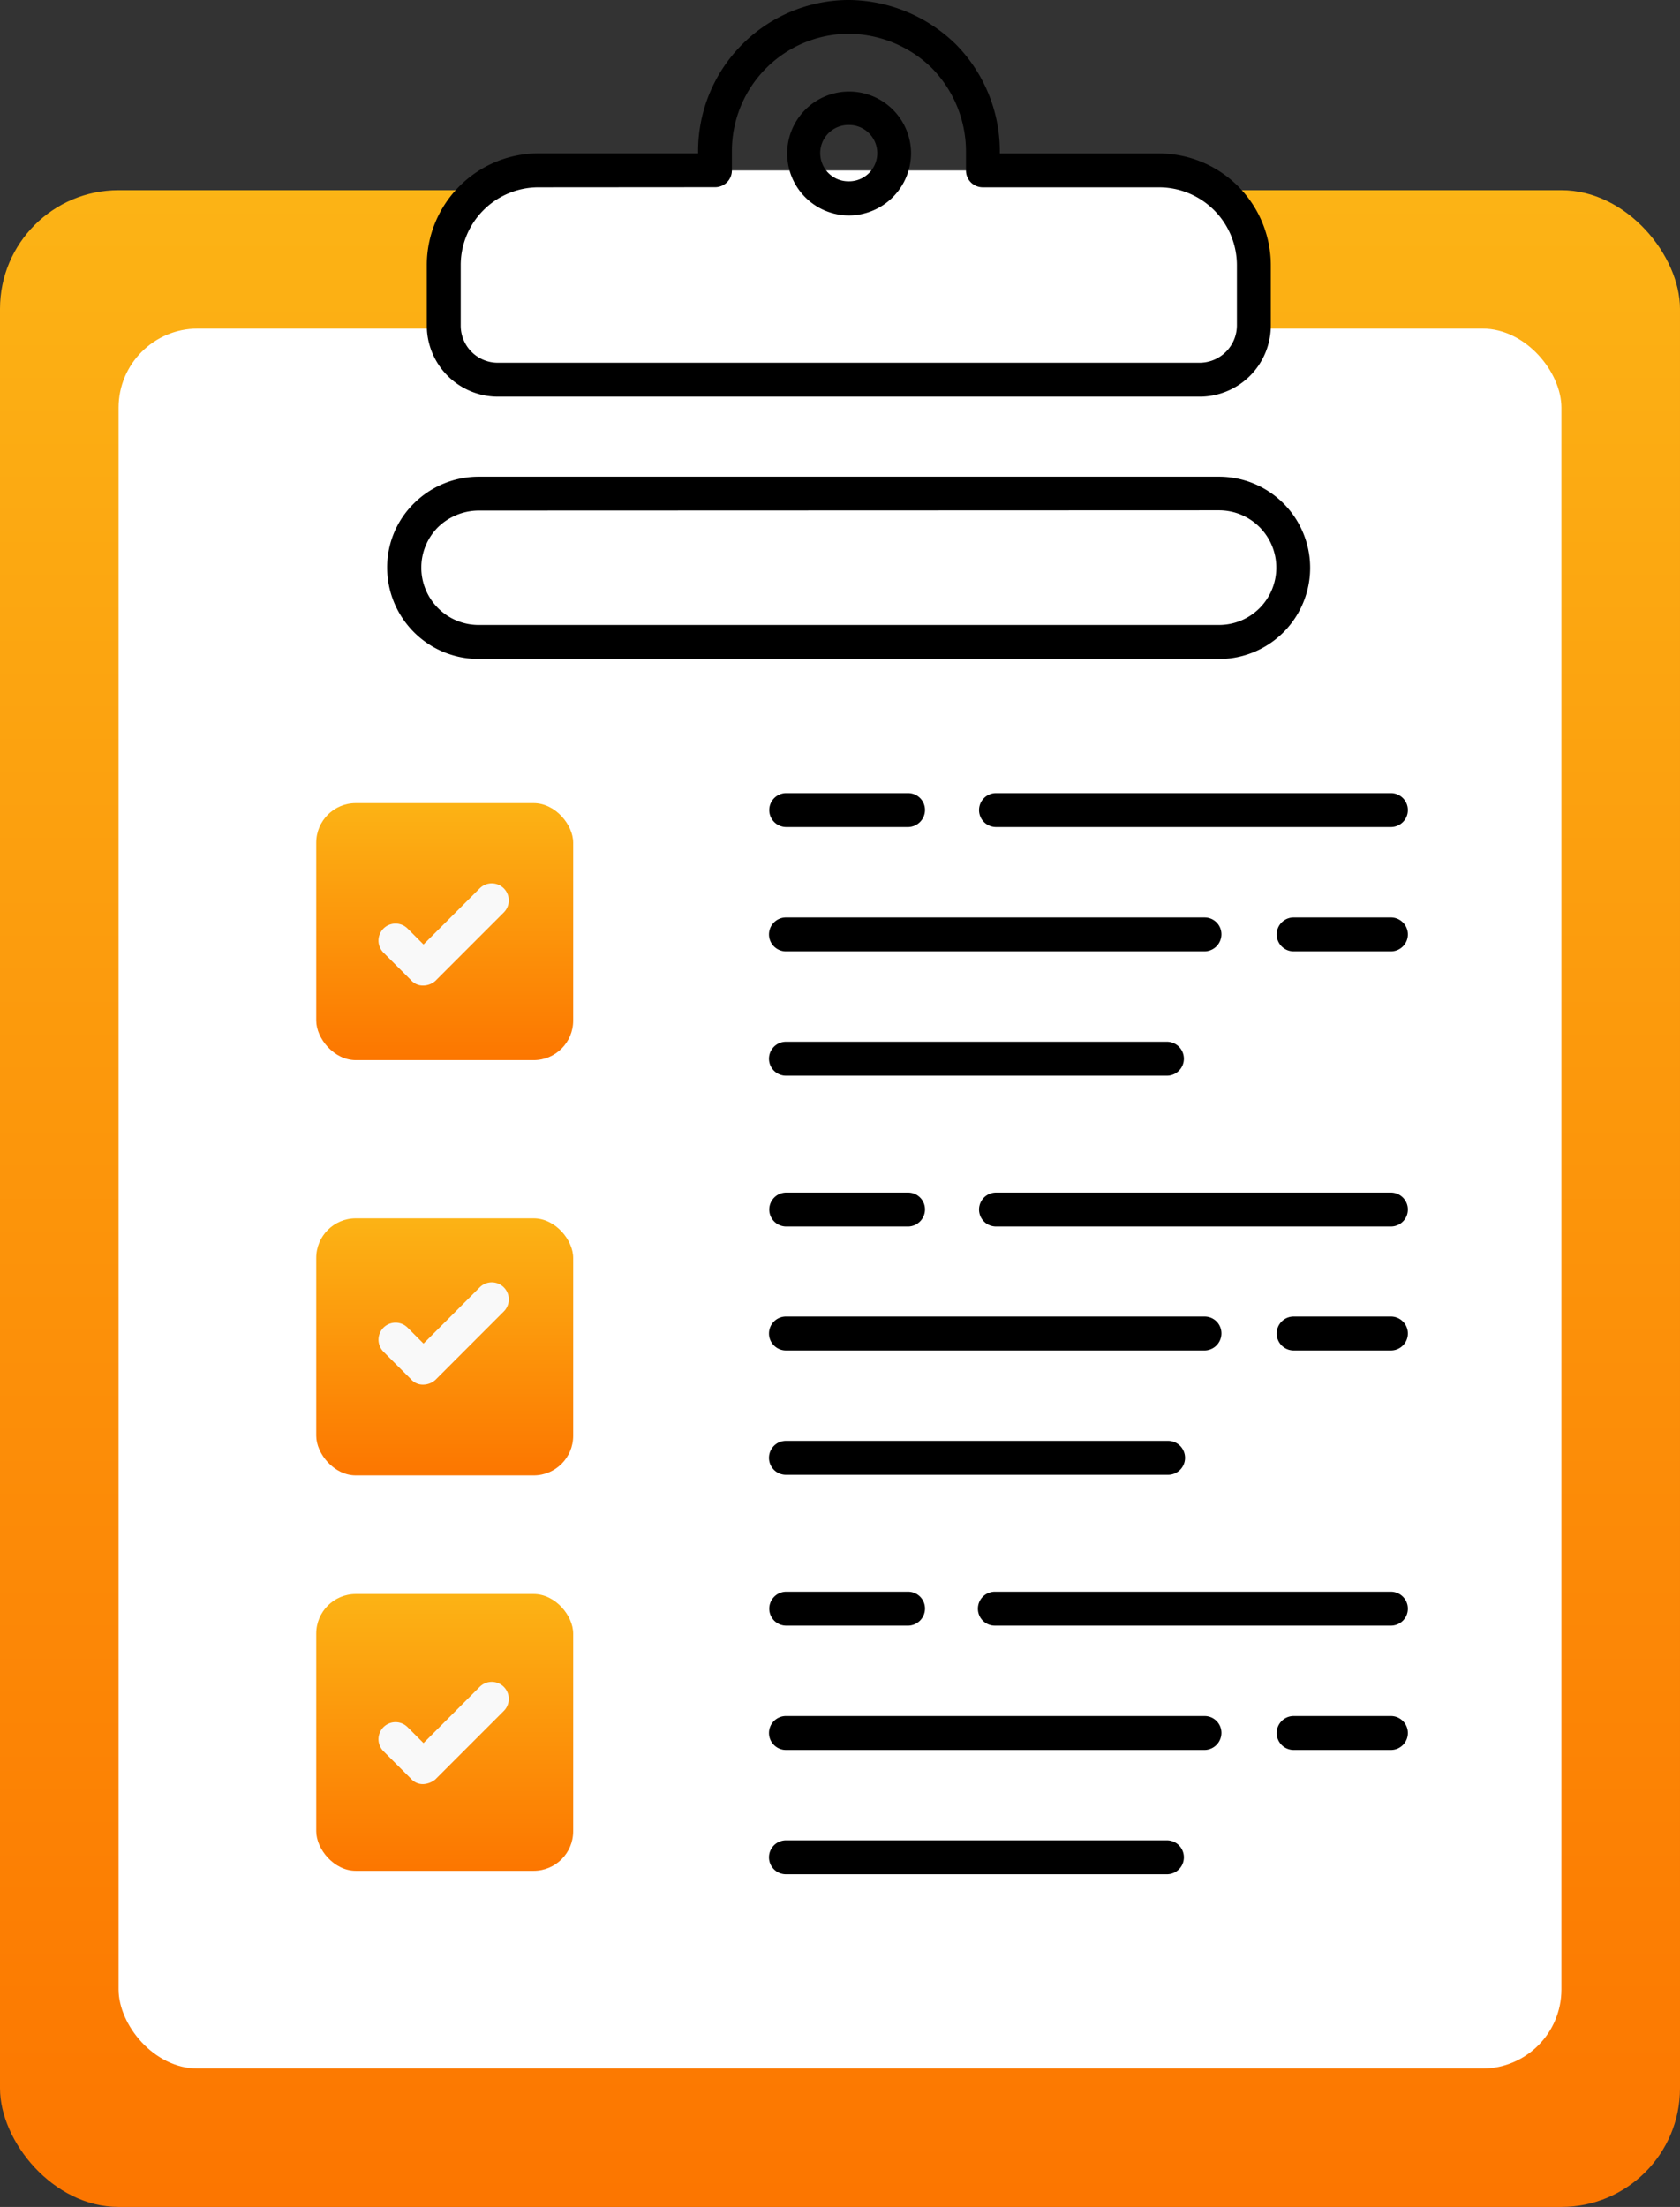
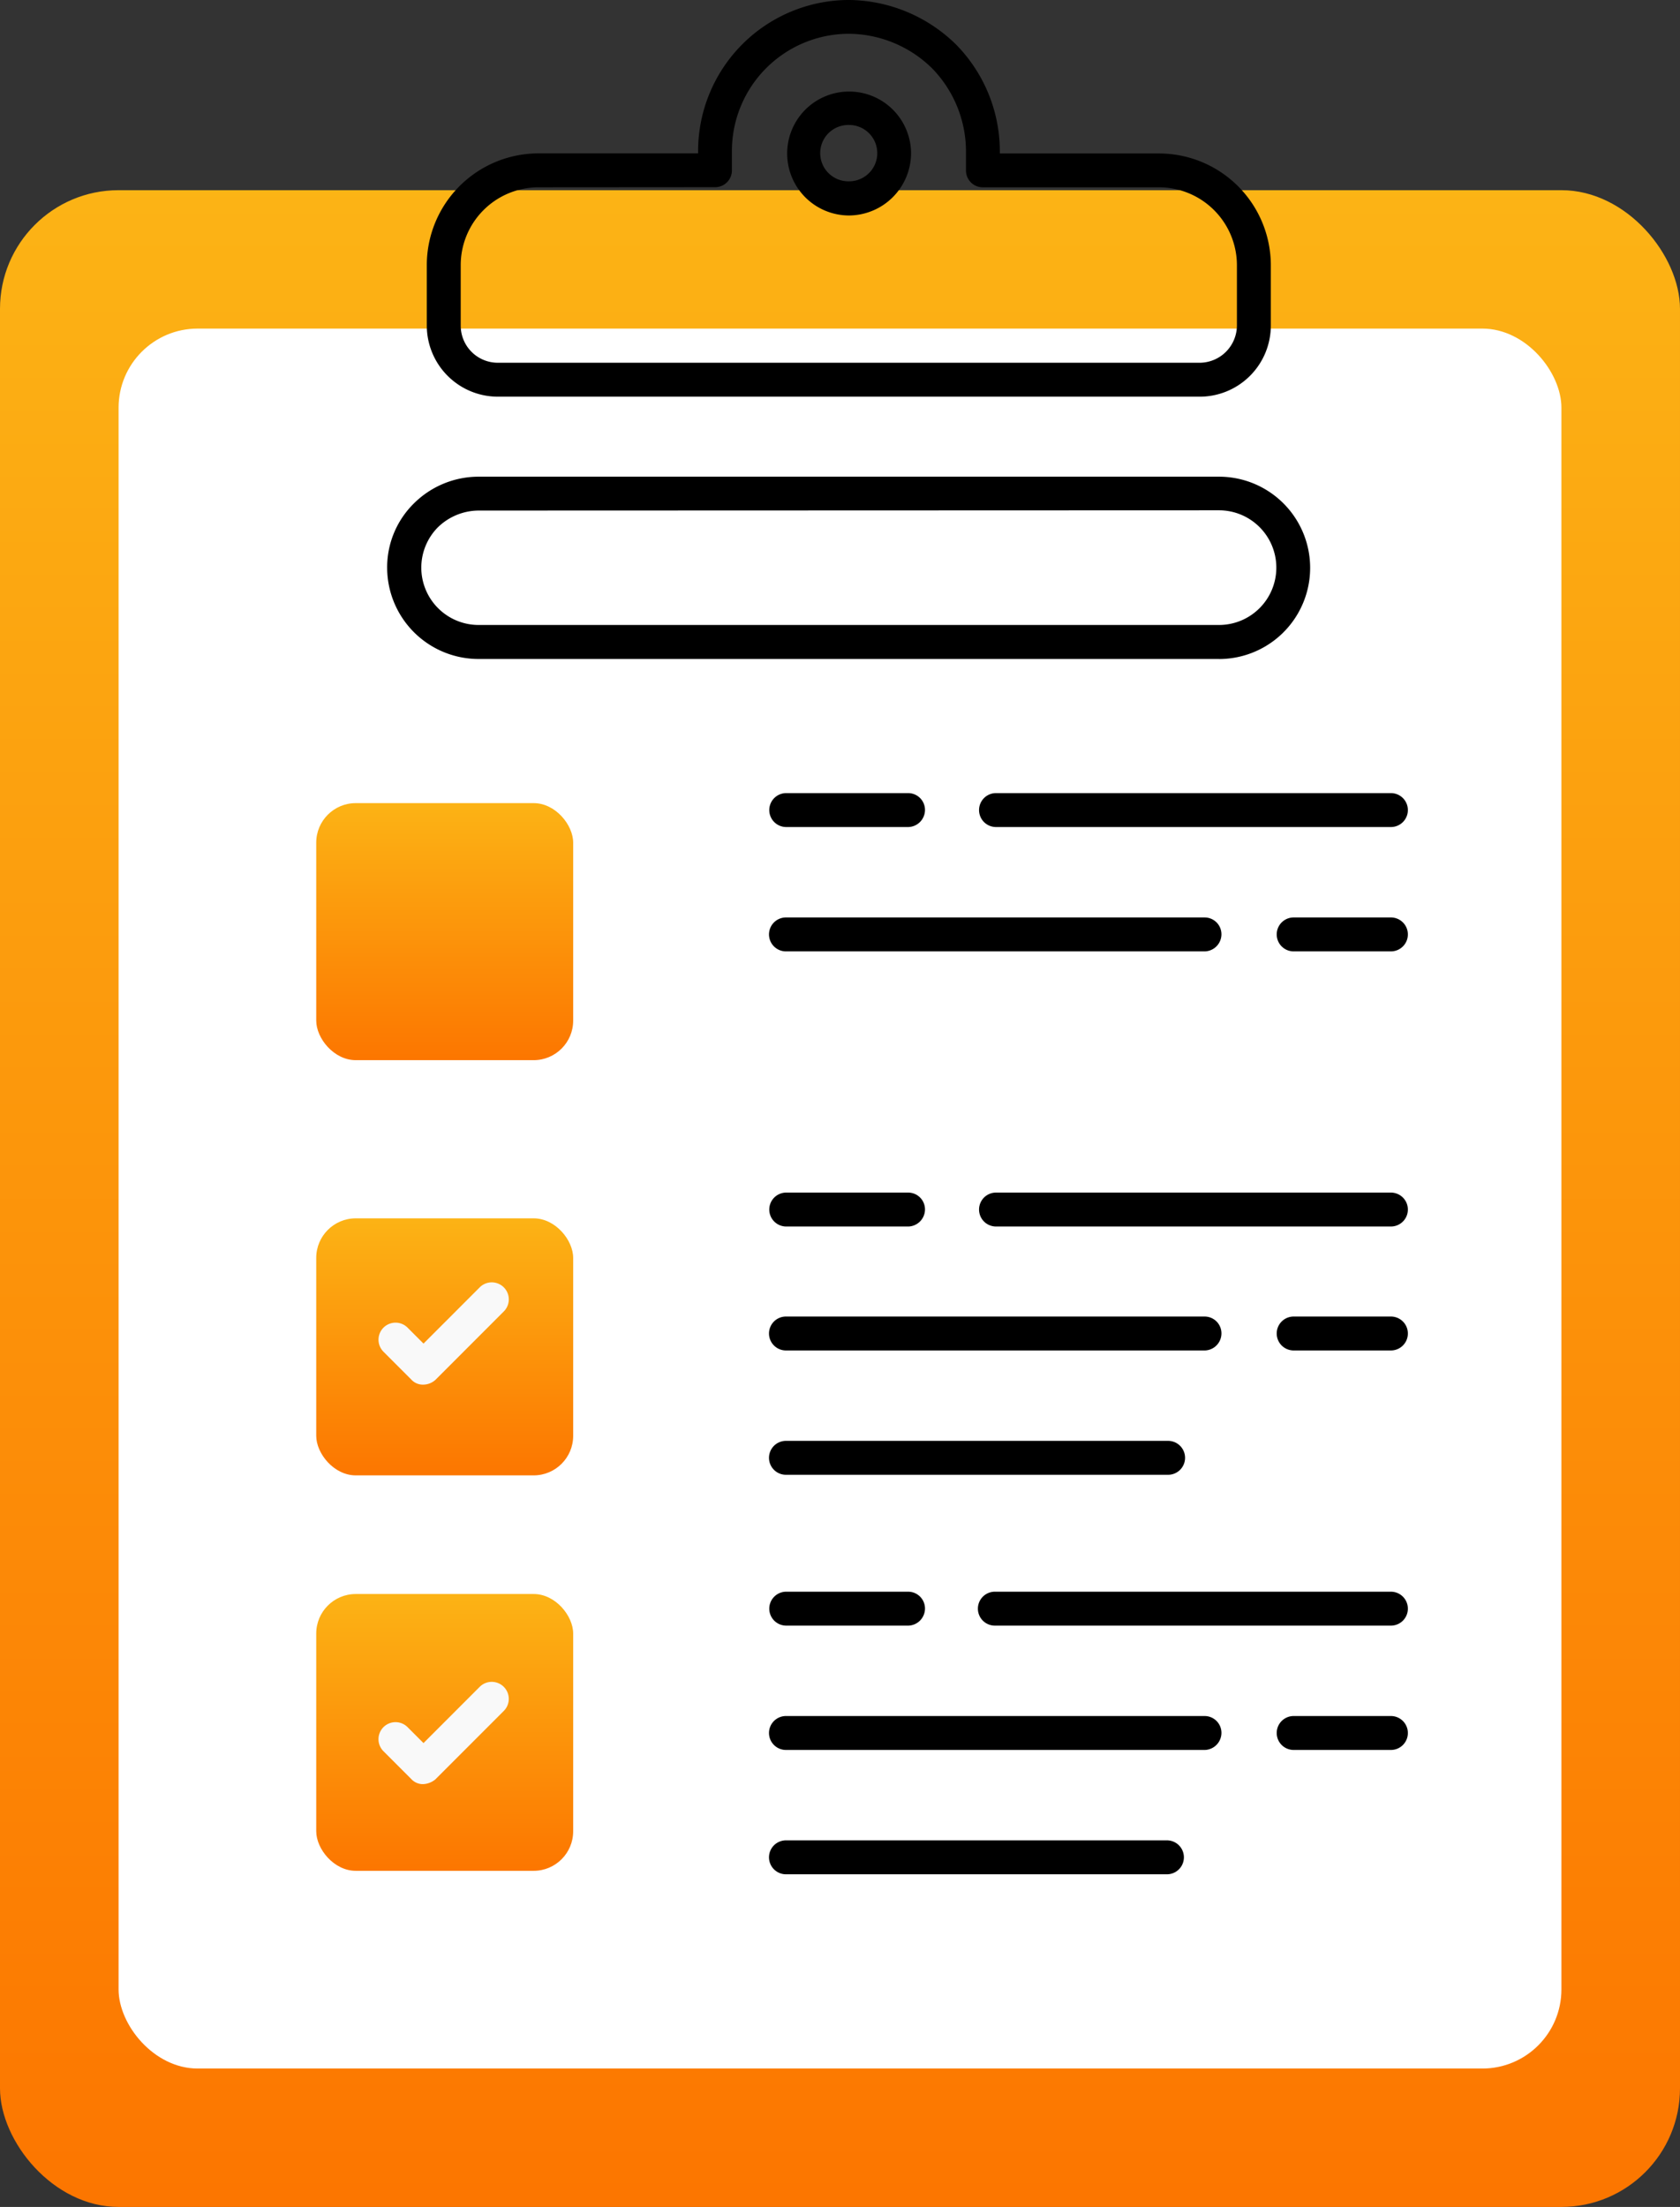
<svg xmlns="http://www.w3.org/2000/svg" width="85" height="111.62" viewBox="0 0 85 111.62">
  <rect x="0" y="0" width="85" height="111.62" fill="#333333" stroke="none" />
  <defs>
    <linearGradient id="linear-gradient" x1="0.5" x2="0.5" y2="1" gradientUnits="objectBoundingBox">
      <stop offset="0" stop-color="#fcb415" />
      <stop offset="0" stop-color="#fcb315" />
      <stop offset="1" stop-color="#fc7600" />
    </linearGradient>
  </defs>
  <g id="Group_59" data-name="Group 59" transform="translate(-1201.499 -1994.5)">
    <rect id="Rectangle_73" data-name="Rectangle 73" width="85" height="102" rx="6" transform="translate(1201.499 2004.119)" fill="url(#linear-gradient)" />
    <rect id="Rectangle_74" data-name="Rectangle 74" width="73" height="88" rx="4" transform="translate(1207.499 2011.119)" fill="#fff" />
-     <rect id="Rectangle_75" data-name="Rectangle 75" width="42" height="12" rx="4" transform="translate(1223.499 2003.119)" fill="#fff" />
    <rect id="Rectangle_76" data-name="Rectangle 76" width="13" height="13" rx="2" transform="translate(1217.499 2035.119)" fill="url(#linear-gradient)" />
    <rect id="Rectangle_77" data-name="Rectangle 77" width="13" height="13" rx="2" transform="translate(1217.499 2056.119)" fill="url(#linear-gradient)" />
    <rect id="Rectangle_78" data-name="Rectangle 78" width="13" height="14" rx="2" transform="translate(1217.499 2075.119)" fill="url(#linear-gradient)" />
    <g id="Group_40" data-name="Group 40" transform="translate(1207.617 1994.5)">
      <g id="Group_42" data-name="Group 42" transform="translate(0 0)">
        <path id="Path_149" data-name="Path 149" d="M61.361,20.064H25.873a3.6,3.6,0,0,1-3.6-3.6v-3.05a5.655,5.655,0,0,1,5.637-5.656H36V7.643A7.643,7.643,0,0,1,43.622,0a7.836,7.836,0,0,1,5.4,2.225,7.708,7.708,0,0,1,2.244,5.417v.121h8.055a5.66,5.66,0,0,1,5.656,5.656v3.05A3.6,3.6,0,0,1,61.361,20.064ZM27.911,9.475a3.937,3.937,0,0,0-3.922,3.94v3.05a1.878,1.878,0,0,0,1.884,1.883H61.361a1.894,1.894,0,0,0,1.9-1.883v-3.05a3.944,3.944,0,0,0-3.942-3.94H50.411a.849.849,0,0,1-.858-.858V7.643a6.027,6.027,0,0,0-1.729-4.2,6.07,6.07,0,0,0-4.2-1.734,5.929,5.929,0,0,0-5.914,5.928v.974a.849.849,0,0,1-.858.858Z" transform="translate(-6.797 -0.001)" />
        <path id="Path_150" data-name="Path 150" d="M40.614,10.129a3.134,3.134,0,1,1,3.134-3.134,3.157,3.157,0,0,1-3.134,3.134m0-4.577a1.425,1.425,0,1,0,0,2.849,1.424,1.424,0,0,0,0-2.849" transform="translate(-3.771 0.769)" />
        <path id="Path_151" data-name="Path 151" d="M62.688,29.32H25.213A4.626,4.626,0,0,1,20.6,24.709a4.533,4.533,0,0,1,1.354-3.257A4.645,4.645,0,0,1,25.213,20.1H62.688a4.611,4.611,0,1,1,0,9.222ZM25.213,21.813a2.973,2.973,0,0,0-2.057.858A2.9,2.9,0,0,0,25.213,27.6H62.688a2.9,2.9,0,0,0,2.9-2.9,2.9,2.9,0,0,0-2.9-2.9Z" transform="translate(-7.13 4.009)" />
        <path id="Path_153" data-name="Path 153" d="M66.38,35.157H46.4a.858.858,0,0,1,0-1.715H66.38a.858.858,0,1,1,0,1.715" transform="translate(-2.154 6.671)" />
        <path id="Path_154" data-name="Path 154" d="M43.738,35.157H37.6a.858.858,0,1,1,0-1.715h6.133a.85.85,0,0,1,.858.858.867.867,0,0,1-.858.858" transform="translate(-3.909 6.671)" />
        <path id="Path_155" data-name="Path 155" d="M63.875,40.4h-4.92a.858.858,0,0,1,0-1.715h4.92a.858.858,0,1,1,0,1.715" transform="translate(0.351 7.717)" />
        <path id="Path_156" data-name="Path 156" d="M58.735,40.4H37.589a.858.858,0,1,1,0-1.715H58.735a.85.85,0,0,1,.858.858.867.867,0,0,1-.858.858" transform="translate(-3.912 7.717)" />
-         <path id="Path_157" data-name="Path 157" d="M56.865,45.641H37.589a.858.858,0,1,1,0-1.715H56.865a.858.858,0,0,1,0,1.715" transform="translate(-3.912 8.763)" />
        <path id="Path_159" data-name="Path 159" d="M66.38,52H46.4a.858.858,0,0,1,0-1.715H66.38a.858.858,0,1,1,0,1.715" transform="translate(-2.154 10.032)" />
        <path id="Path_160" data-name="Path 160" d="M43.738,52H37.6a.858.858,0,1,1,0-1.715h6.133a.85.85,0,0,1,.858.858.867.867,0,0,1-.858.858" transform="translate(-3.909 10.032)" />
        <path id="Path_161" data-name="Path 161" d="M63.875,57.227h-4.92a.858.858,0,0,1,0-1.715h4.92a.858.858,0,1,1,0,1.715" transform="translate(0.351 11.074)" />
        <path id="Path_162" data-name="Path 162" d="M58.735,57.227H37.589a.858.858,0,1,1,0-1.715H58.735a.85.85,0,0,1,.858.858.864.864,0,0,1-.858.858" transform="translate(-3.912 11.074)" />
        <path id="Path_163" data-name="Path 163" d="M56.865,62.469H37.589a.858.858,0,1,1,0-1.715H56.865a.858.858,0,1,1,0,1.715" transform="translate(-3.912 12.12)" />
-         <path id="Path_165" data-name="Path 165" d="M22.494,42.416a.794.794,0,0,1-.6-.258l-1.406-1.406a.861.861,0,0,1,1.219-1.218l.806.806L25.357,37.5a.861.861,0,1,1,1.218,1.219l-3.462,3.463A.94.94,0,0,1,22.494,42.416Z" transform="translate(-7.204 7.429)" fill="#f9f9f9" />
        <path id="Path_166" data-name="Path 166" d="M22.494,59.244a.794.794,0,0,1-.6-.258L20.489,57.58a.861.861,0,0,1,1.219-1.218l.806.806,2.844-2.845a.861.861,0,1,1,1.218,1.219l-3.462,3.463A.94.94,0,0,1,22.494,59.244Z" transform="translate(-7.204 10.786)" fill="#f9f9f9" />
        <path id="Path_167" data-name="Path 167" d="M22.494,76.088a.794.794,0,0,1-.6-.258l-1.406-1.406a.861.861,0,0,1,1.219-1.218l.806.806,2.844-2.845a.861.861,0,0,1,1.218,1.219l-3.462,3.463A1.051,1.051,0,0,1,22.494,76.088Z" transform="translate(-7.204 14.147)" fill="#f9f9f9" />
        <path id="Path_168" data-name="Path 168" d="M66.38,68.829H46.4a.858.858,0,1,1,0-1.715H66.38a.858.858,0,1,1,0,1.715" transform="translate(-2.154 13.389)" />
        <path id="Path_169" data-name="Path 169" d="M43.738,68.829H37.6a.858.858,0,1,1,0-1.715h6.133a.85.85,0,0,1,.858.858.867.867,0,0,1-.858.858" transform="translate(-3.909 13.389)" />
        <path id="Path_170" data-name="Path 170" d="M63.875,74.071h-4.92a.858.858,0,0,1,0-1.715h4.92a.858.858,0,1,1,0,1.715" transform="translate(0.351 14.435)" />
        <path id="Path_171" data-name="Path 171" d="M58.735,74.071H37.589a.858.858,0,1,1,0-1.715H58.735a.85.85,0,0,1,.858.858.867.867,0,0,1-.858.858" transform="translate(-3.912 14.435)" />
        <path id="Path_172" data-name="Path 172" d="M56.865,79.313H37.589a.858.858,0,1,1,0-1.715H56.865a.858.858,0,0,1,0,1.715" transform="translate(-3.912 15.481)" />
      </g>
    </g>
  </g>
</svg>